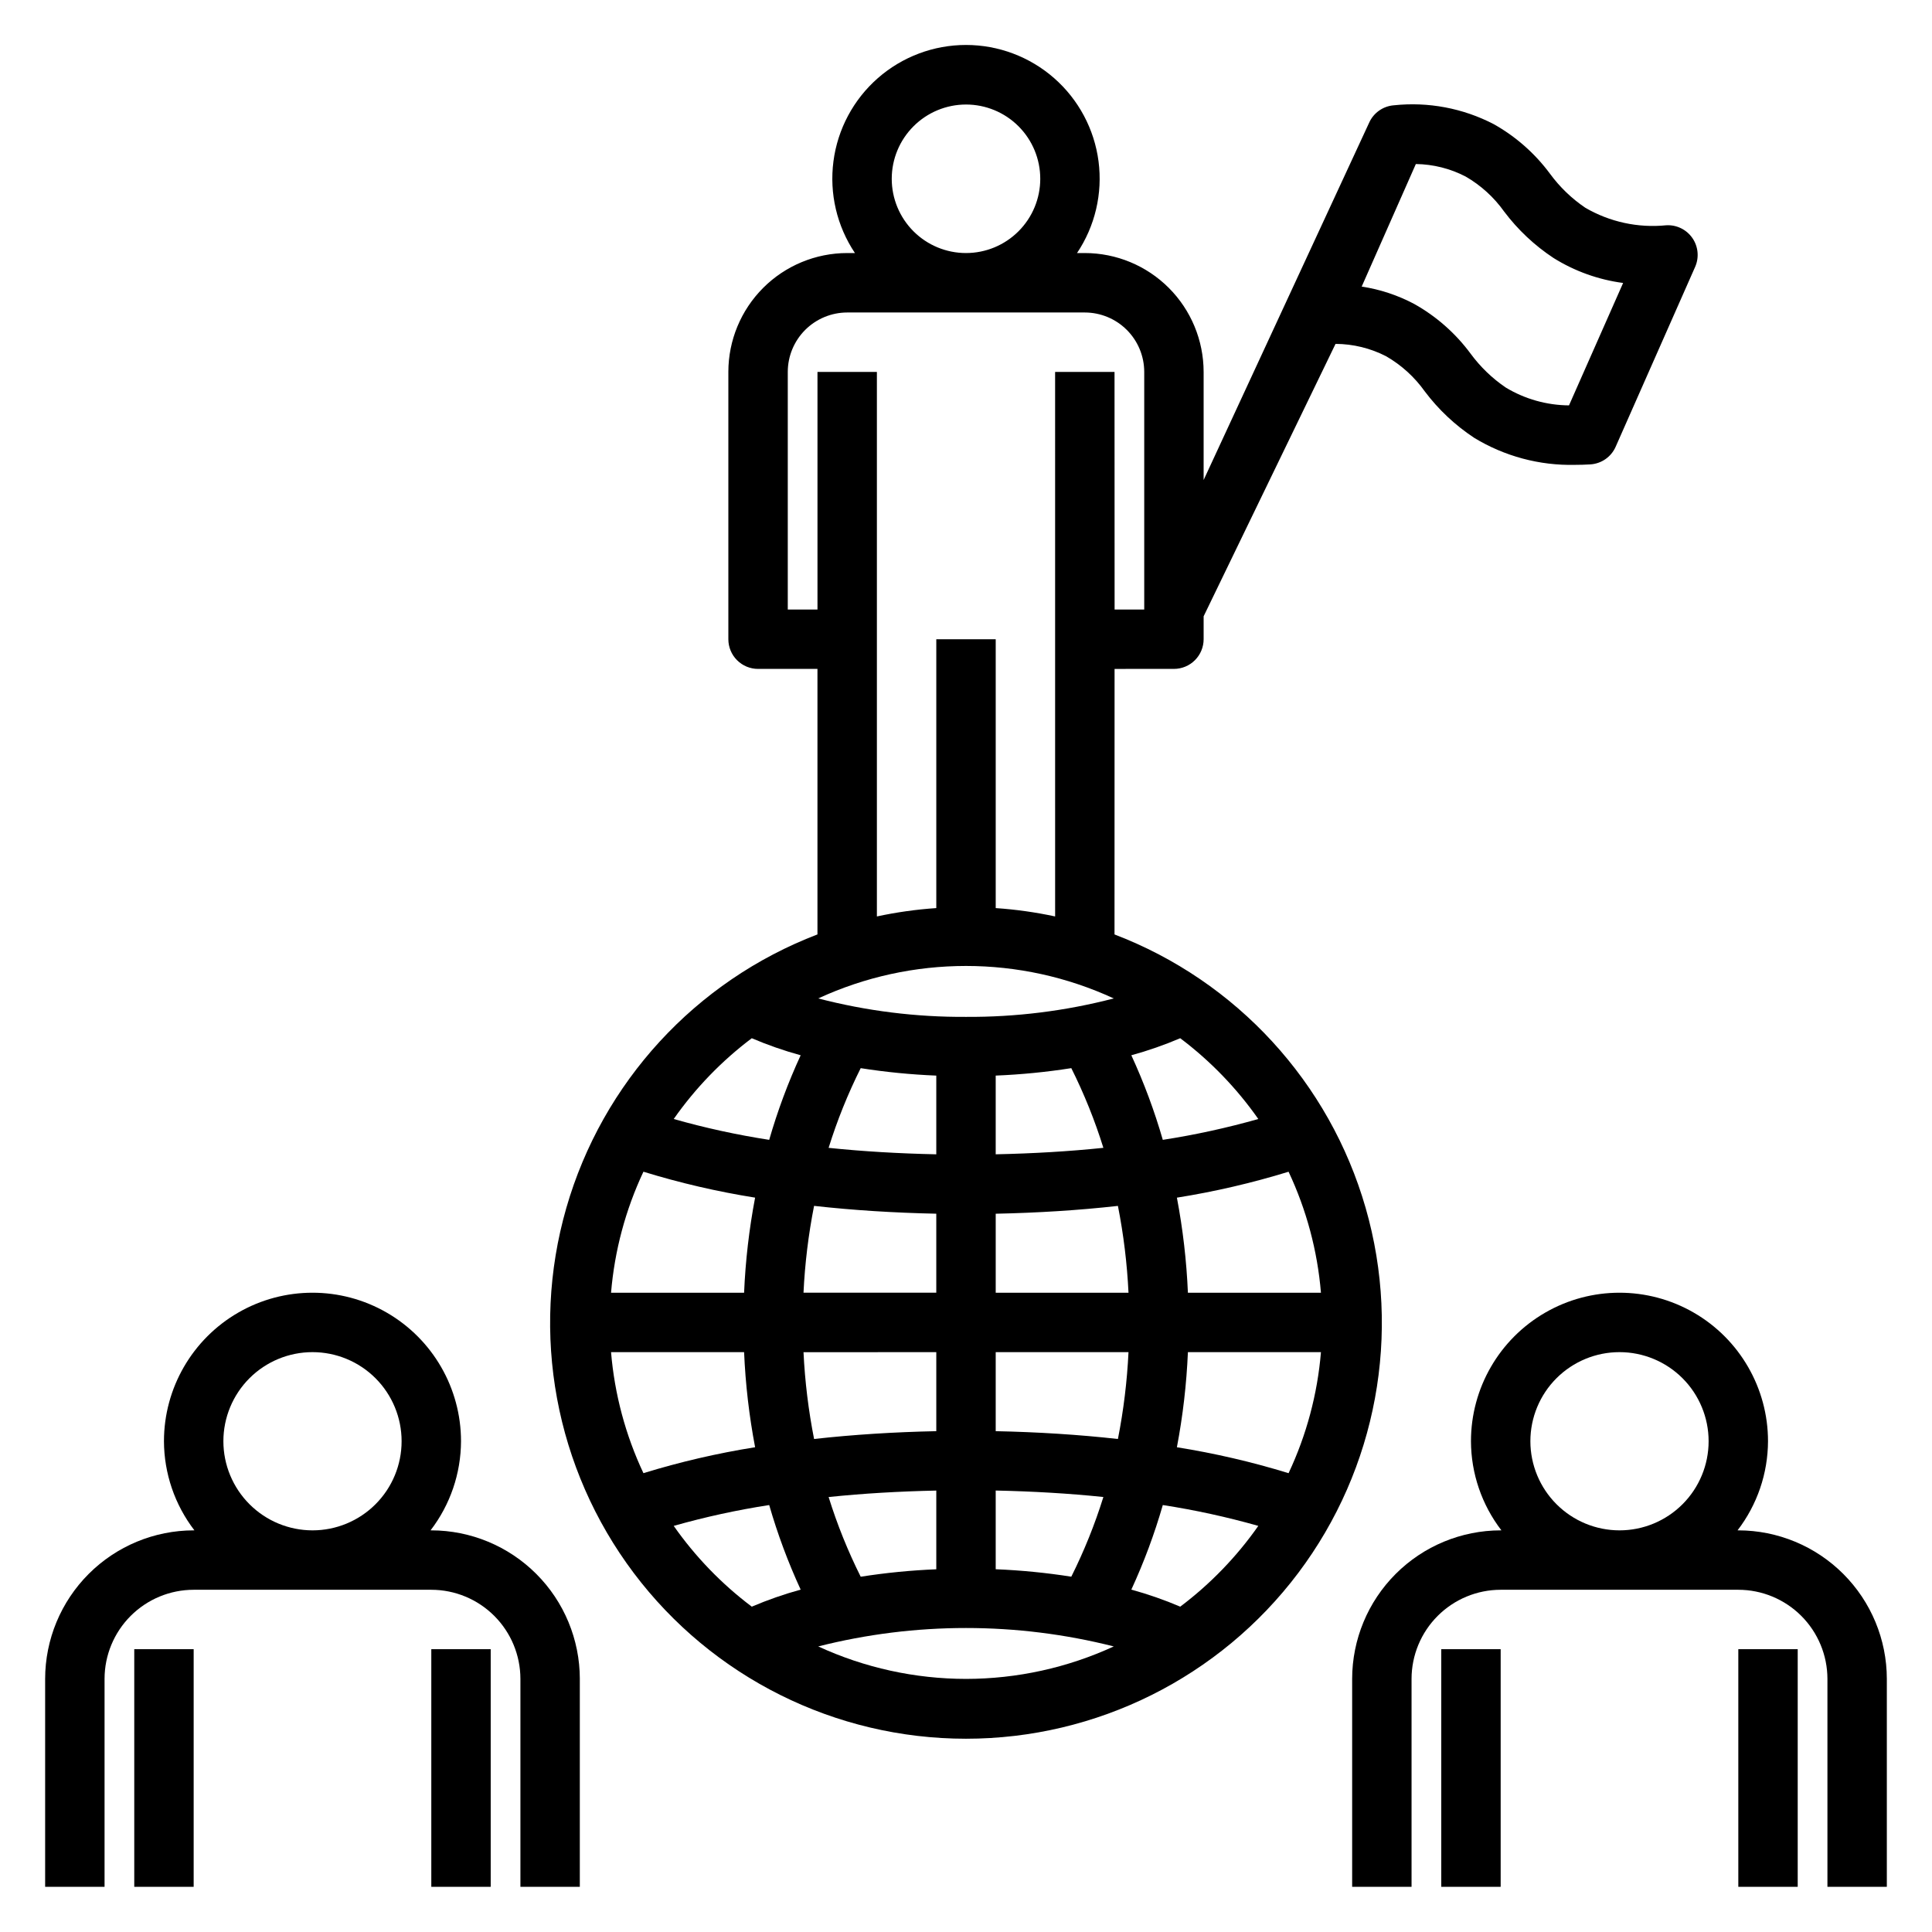
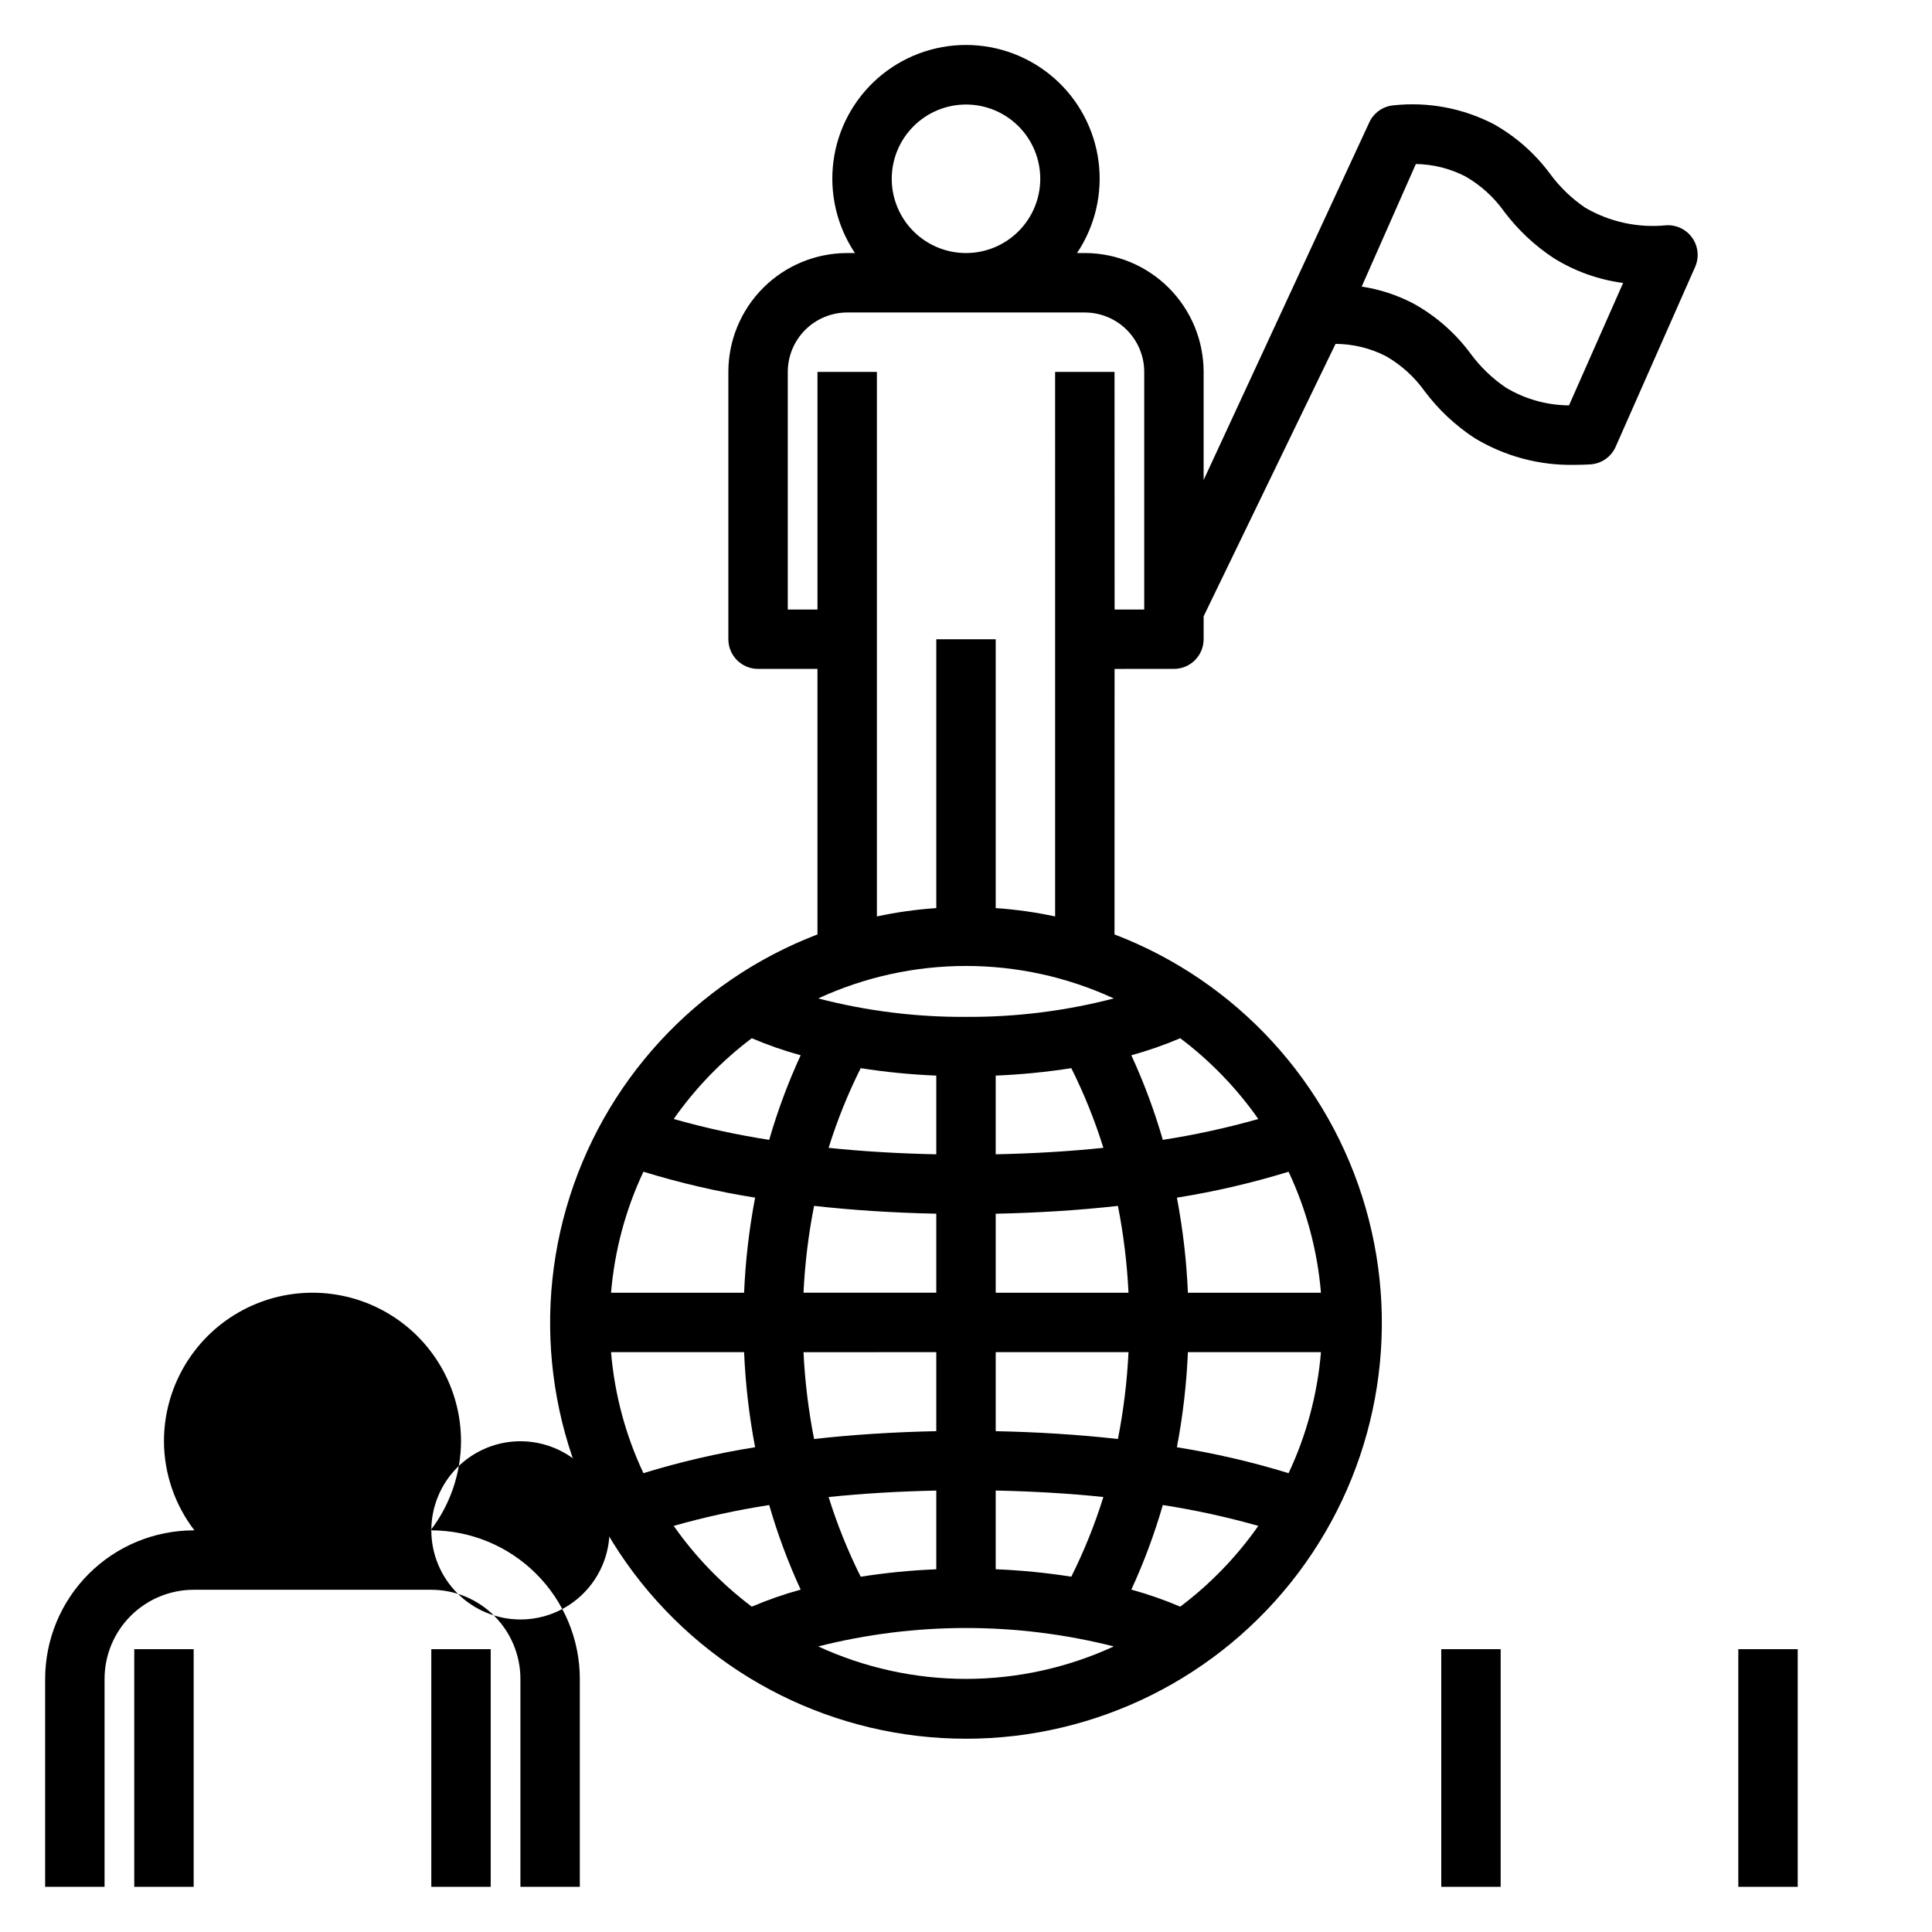
<svg xmlns="http://www.w3.org/2000/svg" fill="#000000" width="800px" height="800px" version="1.1" viewBox="144 144 512 512">
  <g>
-     <path d="m258.3 549.56h-0.203 0.004c5.207-6.773 8.043-15.07 8.074-23.617 0-14.059-7.504-27.055-19.684-34.086-12.176-7.031-27.18-7.031-39.359 0-12.176 7.031-19.68 20.027-19.68 34.086 0.031 8.547 2.867 16.844 8.074 23.617h-0.203c-10.434 0.012-20.438 4.164-27.816 11.543-7.379 7.379-11.531 17.383-11.543 27.816v55.105h15.746v-55.105c0.004-6.262 2.496-12.262 6.922-16.691 4.43-4.426 10.434-6.918 16.691-6.922h62.977c6.262 0.004 12.266 2.496 16.691 6.922 4.43 4.43 6.918 10.43 6.926 16.691v55.105h15.742v-55.105h0.004c-0.016-10.434-4.164-20.438-11.543-27.816-7.379-7.379-17.383-11.531-27.82-11.543zm-55.105-23.617h0.004c0-6.262 2.488-12.27 6.914-16.699 4.43-4.426 10.438-6.914 16.699-6.914 6.266 0 12.273 2.488 16.699 6.914 4.43 4.43 6.918 10.438 6.918 16.699 0 6.266-2.488 12.273-6.918 16.699-4.426 4.43-10.434 6.918-16.699 6.918-6.262-0.008-12.262-2.496-16.691-6.926-4.426-4.426-6.918-10.43-6.922-16.691z" />
+     <path d="m258.3 549.56h-0.203 0.004c5.207-6.773 8.043-15.07 8.074-23.617 0-14.059-7.504-27.055-19.684-34.086-12.176-7.031-27.18-7.031-39.359 0-12.176 7.031-19.68 20.027-19.68 34.086 0.031 8.547 2.867 16.844 8.074 23.617h-0.203c-10.434 0.012-20.438 4.164-27.816 11.543-7.379 7.379-11.531 17.383-11.543 27.816v55.105h15.746v-55.105c0.004-6.262 2.496-12.262 6.922-16.691 4.43-4.426 10.434-6.918 16.691-6.922h62.977c6.262 0.004 12.266 2.496 16.691 6.922 4.43 4.43 6.918 10.43 6.926 16.691v55.105h15.742v-55.105h0.004c-0.016-10.434-4.164-20.438-11.543-27.816-7.379-7.379-17.383-11.531-27.82-11.543zh0.004c0-6.262 2.488-12.27 6.914-16.699 4.43-4.426 10.438-6.914 16.699-6.914 6.266 0 12.273 2.488 16.699 6.914 4.43 4.43 6.918 10.438 6.918 16.699 0 6.266-2.488 12.273-6.918 16.699-4.426 4.43-10.434 6.918-16.699 6.918-6.262-0.008-12.262-2.496-16.691-6.926-4.426-4.426-6.918-10.43-6.922-16.691z" />
    <path d="m258.3 581.05h15.742v62.977h-15.742z" />
    <path d="m179.58 581.05h15.742v62.977h-15.742z" />
-     <path d="m604.67 549.56h-0.203c5.207-6.773 8.043-15.07 8.074-23.617 0-14.059-7.5-27.055-19.68-34.086-12.18-7.031-27.184-7.031-39.359 0-12.18 7.031-19.68 20.027-19.68 34.086 0.027 8.547 2.863 16.844 8.07 23.617h-0.199c-10.438 0.012-20.441 4.164-27.82 11.543-7.379 7.379-11.527 17.383-11.539 27.816v55.105h15.742v-55.105c0.008-6.262 2.496-12.262 6.926-16.691 4.426-4.426 10.43-6.918 16.691-6.922h62.977c6.262 0.004 12.262 2.496 16.691 6.922 4.426 4.43 6.918 10.43 6.926 16.691v55.105h15.742v-55.105c-0.012-10.434-4.164-20.438-11.543-27.816-7.379-7.379-17.383-11.531-27.816-11.543zm-55.105-23.617c0-6.262 2.488-12.27 6.918-16.699 4.43-4.426 10.434-6.914 16.699-6.914 6.262 0 12.27 2.488 16.699 6.914 4.43 4.43 6.918 10.438 6.918 16.699 0 6.266-2.488 12.273-6.918 16.699-4.43 4.43-10.438 6.918-16.699 6.918-6.262-0.008-12.266-2.496-16.691-6.926-4.43-4.426-6.918-10.43-6.926-16.691z" />
    <path d="m604.67 581.05h15.742v62.977h-15.742z" />
    <path d="m525.95 581.05h15.742v62.977h-15.742z" />
    <path d="m592.49 207.07c-1.566-2.258-4.195-3.535-6.938-3.367-7.453 0.75-14.953-0.875-21.426-4.644-3.609-2.441-6.769-5.484-9.348-8.996-3.992-5.402-9.09-9.895-14.953-13.176-8.141-4.223-17.348-5.953-26.465-4.981-2.871 0.234-5.379 2.023-6.543 4.656l-43.844 94.645v-28.66c-0.012-8.348-3.332-16.352-9.234-22.258-5.902-5.902-13.906-9.223-22.254-9.23h-2.062c4.789-7.144 6.812-15.785 5.699-24.312-1.117-8.527-5.293-16.359-11.758-22.031-6.465-5.672-14.77-8.801-23.367-8.801-8.602 0-16.906 3.129-23.371 8.801-6.461 5.672-10.641 13.504-11.754 22.031-1.117 8.527 0.91 17.168 5.695 24.312h-2.059c-8.352 0.008-16.355 3.328-22.258 9.23-5.902 5.906-9.223 13.91-9.23 22.258v70.848c0 2.09 0.828 4.09 2.305 5.566 1.477 1.477 3.477 2.305 5.566 2.305h15.742v70.367c-32.332 12.367-56.98 39.203-66.551 72.473-9.57 33.266-2.953 69.098 17.867 96.754s53.426 43.922 88.047 43.922c34.617 0 67.223-16.262 88.043-43.918 20.82-27.656 27.438-63.488 17.867-96.758-9.57-33.27-34.215-60.105-66.551-72.469l0.016-70.367 15.727-0.004c2.09 0 4.09-0.828 5.566-2.305 1.477-1.477 2.309-3.481 2.309-5.566v-6.07l34.957-72.191h-0.004c4.676 0.02 9.277 1.148 13.434 3.293 4.031 2.328 7.516 5.5 10.215 9.293 3.625 4.82 8.051 8.98 13.082 12.301 8.043 4.902 17.324 7.391 26.742 7.172 1.324 0 2.668-0.039 4.031-0.121 2.945-0.172 5.547-1.977 6.734-4.676l21.055-47.652c1.113-2.512 0.832-5.418-0.73-7.672zm-192.49-35.371c5.219 0 10.223 2.07 13.914 5.762 3.691 3.691 5.766 8.699 5.766 13.918s-2.074 10.223-5.766 13.914c-3.691 3.691-8.695 5.766-13.914 5.766-5.223 0-10.227-2.074-13.918-5.766-3.691-3.691-5.762-8.695-5.762-13.914 0.004-5.219 2.078-10.223 5.769-13.91 3.688-3.691 8.691-5.766 13.91-5.769zm-40.262 291.87c10.363 1.16 21.25 1.844 32.387 2.074v20.938h-35.188c0.367-7.731 1.305-15.422 2.801-23.012zm40.262-50.086c-13.211 0.082-26.379-1.562-39.164-4.887 24.848-11.477 53.477-11.477 78.324 0-12.785 3.324-25.949 4.969-39.16 4.887zm36.406 34.703c-9.133 0.957-18.73 1.508-28.535 1.715v-20.859c6.711-0.273 13.398-0.93 20.035-1.973 3.398 6.801 6.242 13.859 8.5 21.117zm-28.535 90.82c9.805 0.211 19.402 0.762 28.535 1.715-2.258 7.258-5.102 14.316-8.5 21.117-6.637-1.043-13.324-1.699-20.035-1.973zm-15.746-109.96v20.859c-9.805-0.211-19.402-0.762-28.535-1.715 2.262-7.258 5.102-14.316 8.504-21.117 6.633 1.043 13.324 1.699 20.031 1.973zm-77.609 25.469c9.691 2.981 19.582 5.277 29.594 6.871-1.582 8.316-2.559 16.738-2.918 25.199h-35.258c0.926-11.117 3.832-21.977 8.582-32.07zm0 79.887c-4.75-10.094-7.656-20.953-8.582-32.07h35.262-0.004c0.359 8.461 1.336 16.883 2.918 25.199-10.012 1.594-19.902 3.891-29.594 6.871zm28.711 35.383 0.004-0.004c-7.981-6.004-14.961-13.23-20.691-21.406 8.312-2.359 16.766-4.203 25.305-5.523 2.211 7.672 5 15.164 8.34 22.414-4.414 1.211-8.742 2.719-12.953 4.516zm4.617-123.71v-0.004c-8.539-1.32-16.992-3.164-25.305-5.523 5.731-8.176 12.711-15.402 20.688-21.406 4.215 1.797 8.543 3.305 12.957 4.516-3.34 7.25-6.129 14.742-8.34 22.414zm9.094 56.266 35.188-0.004v20.938c-11.141 0.23-22.023 0.914-32.387 2.074-1.496-7.59-2.434-15.281-2.801-23.012zm35.188 36.676v20.859c-6.707 0.273-13.398 0.93-20.031 1.973-3.402-6.801-6.242-13.859-8.504-21.117 9.133-0.957 18.73-1.508 28.535-1.715zm7.875 49.91c-13.523-0.012-26.883-2.945-39.164-8.605 25.703-6.512 52.621-6.512 78.324 0-12.281 5.66-25.641 8.594-39.16 8.605zm40.258-63.578c-10.363-1.16-21.25-1.844-32.387-2.074v-20.938h35.191c-0.371 7.727-1.309 15.422-2.805 23.012zm45.223 9.059c-9.691-2.981-19.582-5.277-29.594-6.871 1.582-8.316 2.559-16.738 2.918-25.199h35.262-0.004c-0.926 11.117-3.832 21.977-8.582 32.07zm0-79.887c4.75 10.094 7.656 20.953 8.582 32.07h-35.258c-0.359-8.461-1.336-16.883-2.918-25.199 10.012-1.594 19.902-3.891 29.594-6.871zm-28.711-35.383v0.004c7.977 6.004 14.961 13.23 20.691 21.406-8.316 2.359-16.766 4.203-25.309 5.523-2.211-7.672-5-15.164-8.34-22.414 4.414-1.211 8.742-2.719 12.957-4.516zm-4.617 123.71v0.004c8.543 1.32 16.992 3.164 25.309 5.523-5.731 8.176-12.715 15.402-20.691 21.406-4.211-1.797-8.543-3.305-12.957-4.516 3.34-7.25 6.129-14.742 8.34-22.414zm-11.895-79.273c1.496 7.59 2.434 15.281 2.805 23.012h-35.191v-20.938c11.137-0.23 22.023-0.914 32.387-2.074zm6.973-158.04h-7.852l-0.02-62.977h-15.746l0.004 144.31c-5.188-1.117-10.449-1.855-15.746-2.215v-71.246h-15.746v71.246c-5.293 0.355-10.555 1.098-15.742 2.215v-144.31h-15.746v62.977h-7.871v-62.977c0.004-4.176 1.664-8.176 4.617-11.129 2.953-2.949 6.953-4.609 11.129-4.617h62.977c4.172 0.008 8.176 1.668 11.125 4.617 2.953 2.953 4.613 6.953 4.617 11.129zm112.57-54.105h0.004c-5.902-0.043-11.684-1.672-16.738-4.711-3.606-2.445-6.766-5.488-9.344-8.996-3.992-5.402-9.09-9.895-14.953-13.176-4.344-2.309-9.047-3.863-13.91-4.598l14.352-32.48c4.602 0.062 9.121 1.199 13.203 3.32 4.031 2.328 7.516 5.5 10.211 9.297 3.629 4.816 8.055 8.977 13.09 12.297 5.598 3.492 11.883 5.746 18.426 6.606z" />
  </g>
</svg>